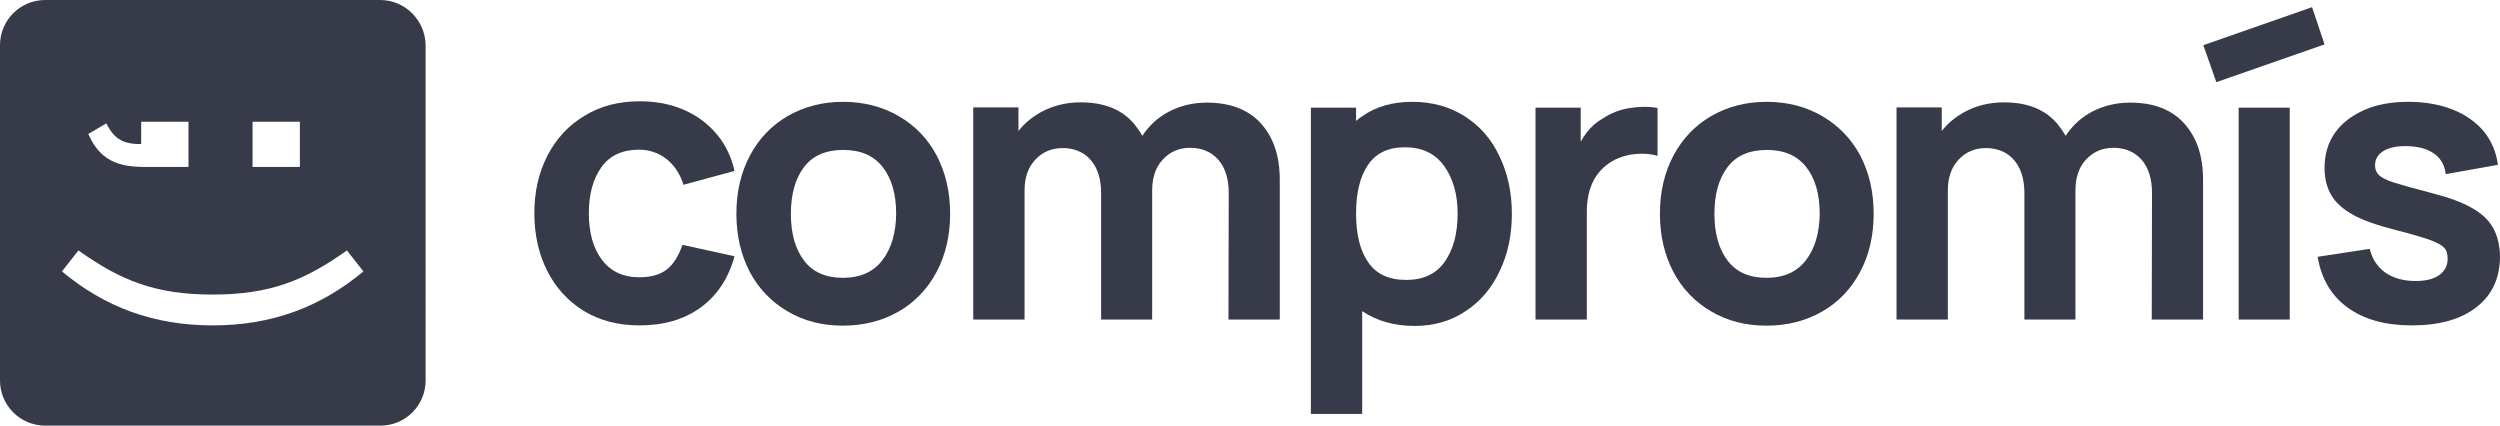
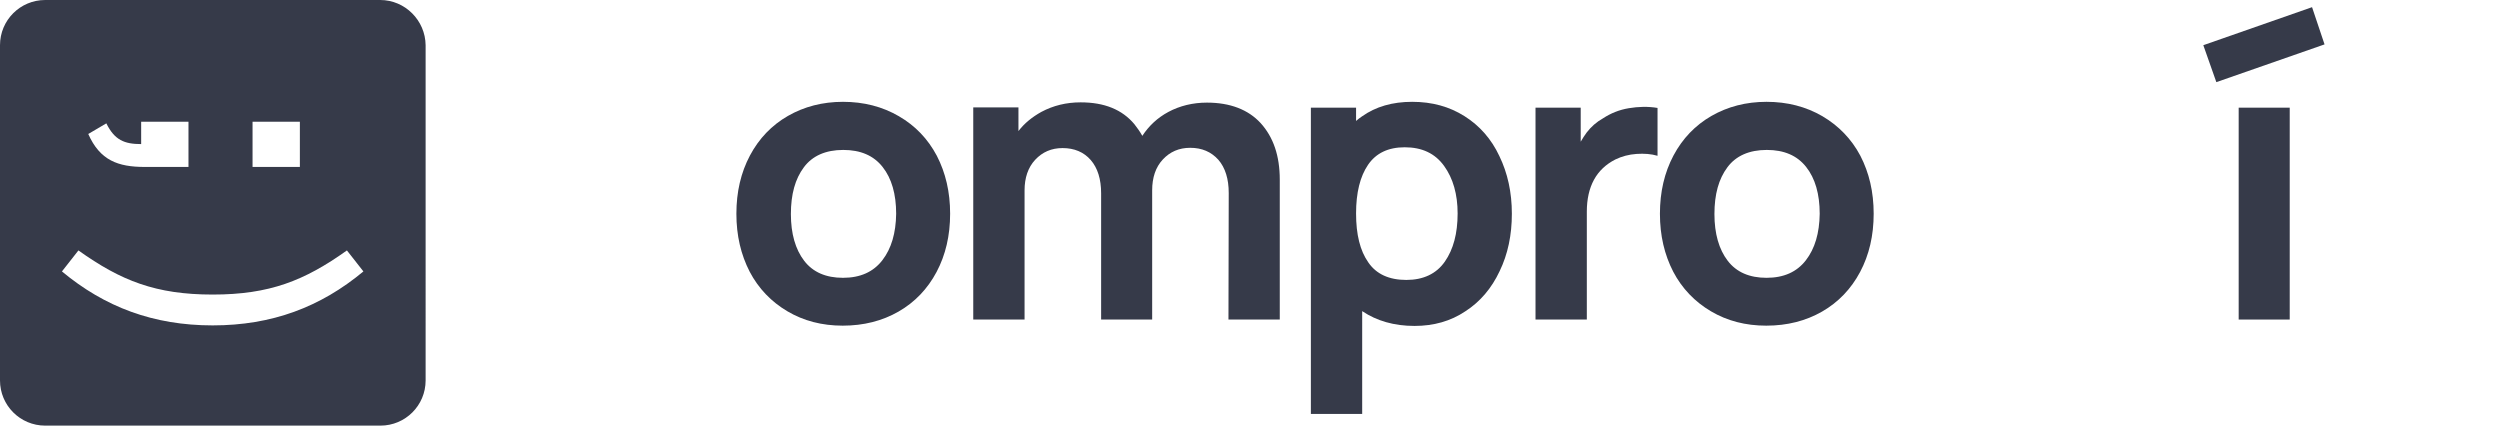
<svg xmlns="http://www.w3.org/2000/svg" version="1.1" x="0px" y="0px" width="940.4px" height="160.1px" viewBox="0 0 940.4 160.1" style="enable-background:new 0 0 940.4 160.1;" xml:space="preserve">
  <style type="text/css">
	.st0{fill:#363A49;}
</style>
  <defs>
</defs>
  <g>
    <path class="st0" d="M143,0H17C7.6,0,0,7.6,0,17v126.1c0,9.4,7.6,17,17,17h126.1c9.4,0,17-7.6,17-17V17C160,7.7,152.4,0,143,0z    M95,45.8h17.8v17H95V45.8z M40,46.4c3.1,6.3,6.8,7.8,13.1,7.8v-8.4h17.8v17H54.5c-10.2,0-16.9-2.5-21.3-12.4L40,46.4z M80,122.4   c-22.3,0-40.6-6.9-56.7-20.3l6.2-7.9c16,11.4,29.1,16.6,50.5,16.6s34.5-5.2,50.5-16.6l6.2,7.9C120.6,115.5,102.3,122.4,80,122.4z" />
    <g>
-       <path class="st0" d="M240.4,56.3c3.8,0,7.3,1.2,10.3,3.5c3,2.4,5.1,5.6,6.4,9.7l19.2-5.2c-1.8-8-5.9-14.3-12.3-19.1    c-6.4-4.7-14.2-7.1-23.3-7.1c-8,0-14.9,1.8-20.9,5.5c-6,3.6-10.6,8.6-13.9,15S201,72.2,201,80.2s1.6,15.2,4.8,21.6    c3.2,6.4,7.8,11.4,13.7,15.1c5.9,3.6,12.9,5.5,21,5.5c9.2,0,16.8-2.2,23-6.7s10.5-10.9,12.8-19.3l-19.6-4.3    c-1.4,4.1-3.3,7.2-5.8,9.2s-6,3-10.4,3c-6.1,0-10.8-2.2-14.1-6.6c-3.3-4.4-4.9-10.2-4.9-17.5c0-7.2,1.6-13,4.8-17.4    C229.4,58.5,234.1,56.3,240.4,56.3z" />
      <path class="st0" d="M338.1,43.7c-6.2-3.6-13.2-5.4-21-5.4c-7.7,0-14.6,1.8-20.7,5.3c-6.1,3.5-10.9,8.5-14.3,14.9    c-3.4,6.4-5.1,13.7-5.1,21.9s1.7,15.4,5,21.8c3.3,6.3,8.1,11.3,14.2,14.9c6.1,3.6,13,5.4,20.8,5.4c7.9,0,14.9-1.8,21-5.3    s10.9-8.5,14.3-14.9s5.1-13.7,5.1-21.9s-1.7-15.4-5-21.8C349,52.2,344.3,47.3,338.1,43.7z M331.9,97.9c-3.4,4.4-8.3,6.6-14.8,6.6    c-6.4,0-11.3-2.1-14.6-6.4c-3.3-4.3-5-10.2-5-17.6c0-7.4,1.6-13.2,4.9-17.6c3.2-4.3,8.2-6.5,14.8-6.5c6.5,0,11.4,2.1,14.8,6.4    c3.4,4.3,5.1,10.2,5.1,17.6C337,87.7,335.3,93.5,331.9,97.9z" />
      <path class="st0" d="M454,38.6c-5.3,0-10.2,1.2-14.5,3.5c-4.1,2.2-7.3,5.2-9.8,9c-0.9-1.6-1.9-3-3-4.4c-4.6-5.5-11.3-8.2-20.2-8.2    c-5.4,0-10.3,1.2-14.8,3.6c-3.4,1.9-6.3,4.2-8.6,7.2v-8.9h-17v79.8h19.3V71.6c0-4.7,1.3-8.6,4-11.5s6.1-4.4,10.3-4.4    c4.4,0,8,1.5,10.6,4.5s3.9,7.2,3.9,12.5v47.5h19.2V71.6c0-4.8,1.3-8.7,4-11.6c2.7-2.9,6.1-4.4,10.3-4.4c4.4,0,7.9,1.5,10.6,4.5    c2.6,3,3.9,7.2,3.9,12.5l-0.1,47.6h19.3V67.6c0-9-2.4-16-7.2-21.3C469.5,41.2,462.7,38.6,454,38.6z" />
      <path class="st0" d="M550.9,43.7c-5.7-3.6-12.2-5.4-19.7-5.4c-7.4,0-13.7,1.8-18.9,5.5c-0.8,0.5-1.5,1.1-2.2,1.7v-5h-17v115.2    h19.3V117c0,0,0,0,0.1,0.1c5.4,3.6,11.9,5.5,19.6,5.5c7.2,0,13.6-1.8,19.1-5.5c5.6-3.6,9.9-8.7,12.9-15.1    c3.1-6.4,4.6-13.6,4.6-21.6c0-8.1-1.6-15.3-4.7-21.7C561,52.3,556.6,47.3,550.9,43.7z M543.5,98.4c-3.2,4.6-8.1,6.9-14.5,6.9    c-6.5,0-11.3-2.2-14.3-6.6c-3.1-4.4-4.6-10.5-4.6-18.4c0-7.8,1.5-13.9,4.5-18.3c3-4.4,7.6-6.6,13.8-6.6c6.5,0,11.4,2.3,14.8,7    c3.4,4.7,5.1,10.7,5.1,17.9C548.3,87.8,546.7,93.8,543.5,98.4z" />
      <path class="st0" d="M612.7,40.7c-3.6,0.6-6.8,1.9-9.7,3.8c-2.5,1.4-4.5,3.2-6.2,5.4c-0.8,1.1-1.5,2.2-2.2,3.4V40.5h-17v79.7h19.3    V79.6c0-4.7,0.9-8.7,2.7-12s4.5-5.8,8-7.6c2.5-1.2,5.1-1.9,8-2.1c2.9-0.2,5.5,0,7.9,0.7v-18C619.9,40,616.3,40.1,612.7,40.7z" />
      <path class="st0" d="M685.5,43.7c-6.2-3.6-13.2-5.4-21-5.4c-7.7,0-14.6,1.8-20.7,5.3c-6.1,3.5-10.9,8.5-14.3,14.9    c-3.4,6.4-5.1,13.7-5.1,21.9s1.7,15.4,5,21.8c3.3,6.3,8.1,11.3,14.2,14.9c6.1,3.6,13,5.4,20.8,5.4c7.9,0,14.9-1.8,21-5.3    s10.9-8.5,14.3-14.9c3.4-6.4,5.1-13.7,5.1-21.9s-1.7-15.4-5-21.8C696.4,52.2,691.6,47.3,685.5,43.7z M679.3,97.9    c-3.4,4.4-8.3,6.6-14.8,6.6c-6.4,0-11.3-2.1-14.6-6.4c-3.3-4.3-5-10.2-5-17.6c0-7.4,1.6-13.2,4.9-17.6c3.2-4.3,8.2-6.5,14.8-6.5    c6.5,0,11.4,2.1,14.8,6.4c3.4,4.3,5.1,10.2,5.1,17.6C684.4,87.7,682.7,93.5,679.3,97.9z" />
-       <path class="st0" d="M801.3,38.6c-5.3,0-10.2,1.2-14.5,3.5c-4.1,2.2-7.3,5.2-9.8,9c-0.9-1.6-1.9-3-3-4.4    c-4.6-5.5-11.3-8.2-20.2-8.2c-5.4,0-10.3,1.2-14.8,3.6c-3.4,1.9-6.3,4.2-8.6,7.2v-8.9h-17v79.8h19.3V71.6c0-4.7,1.3-8.6,4-11.5    s6.1-4.4,10.3-4.4c4.4,0,8,1.5,10.6,4.5s3.9,7.2,3.9,12.5v47.5h19.2V71.6c0-4.8,1.3-8.7,4-11.6c2.7-2.9,6.1-4.4,10.3-4.4    c4.4,0,7.9,1.5,10.6,4.5c2.6,3,3.9,7.2,3.9,12.5l-0.1,47.6h19.3V67.6c0-9-2.4-16-7.2-21.3C816.8,41.2,810.1,38.6,801.3,38.6z" />
      <polygon class="st0" points="869.7,2.7 828.8,17 833.7,30.9 874.4,16.7   " />
      <rect x="842.1" y="40.5" class="st0" width="19.2" height="79.7" />
-       <path class="st0" d="M937.8,85.7c-1.7-3-4.4-5.5-8-7.5c-3.7-2.1-8.6-3.9-14.8-5.5c-6.5-1.7-11.2-3-14.1-3.9    c-2.9-0.9-4.9-1.9-5.9-2.8c-1-0.9-1.6-2.2-1.6-3.8c0-2.5,1.2-4.3,3.5-5.6c2.4-1.3,5.5-1.8,9.5-1.6c3.9,0.2,7.1,1.2,9.5,3    s3.7,4.3,4.1,7.5l19.6-3.5c-0.6-4.8-2.4-9-5.3-12.6c-3-3.5-6.9-6.3-11.7-8.2c-4.9-1.9-10.4-2.9-16.6-2.9c-6.4,0-12,1-16.7,3.1    s-8.4,4.9-11,8.6c-2.6,3.7-3.9,8.1-3.9,13.2c0,4,0.9,7.5,2.6,10.3c1.7,2.9,4.5,5.3,8.3,7.4c3.8,2.1,9.1,3.9,15.8,5.6    c6.2,1.6,10.6,2.9,13.1,3.8c2.6,1,4.3,1.9,5.2,2.9c0.9,0.9,1.3,2.3,1.3,4.1c0,2.7-1.1,4.7-3.2,6.2c-2.1,1.5-5.1,2.2-8.9,2.2    c-4.6,0-8.4-1.1-11.4-3.2c-3-2.2-4.9-5.1-5.8-8.9l-19.6,3c1.4,8.3,5.1,14.6,11.3,19.1s14.2,6.7,24.1,6.7c10.4,0,18.6-2.3,24.4-6.9    c5.9-4.6,8.8-11,8.8-19.2C940.3,92.2,939.4,88.6,937.8,85.7z" />
    </g>
  </g>
</svg>